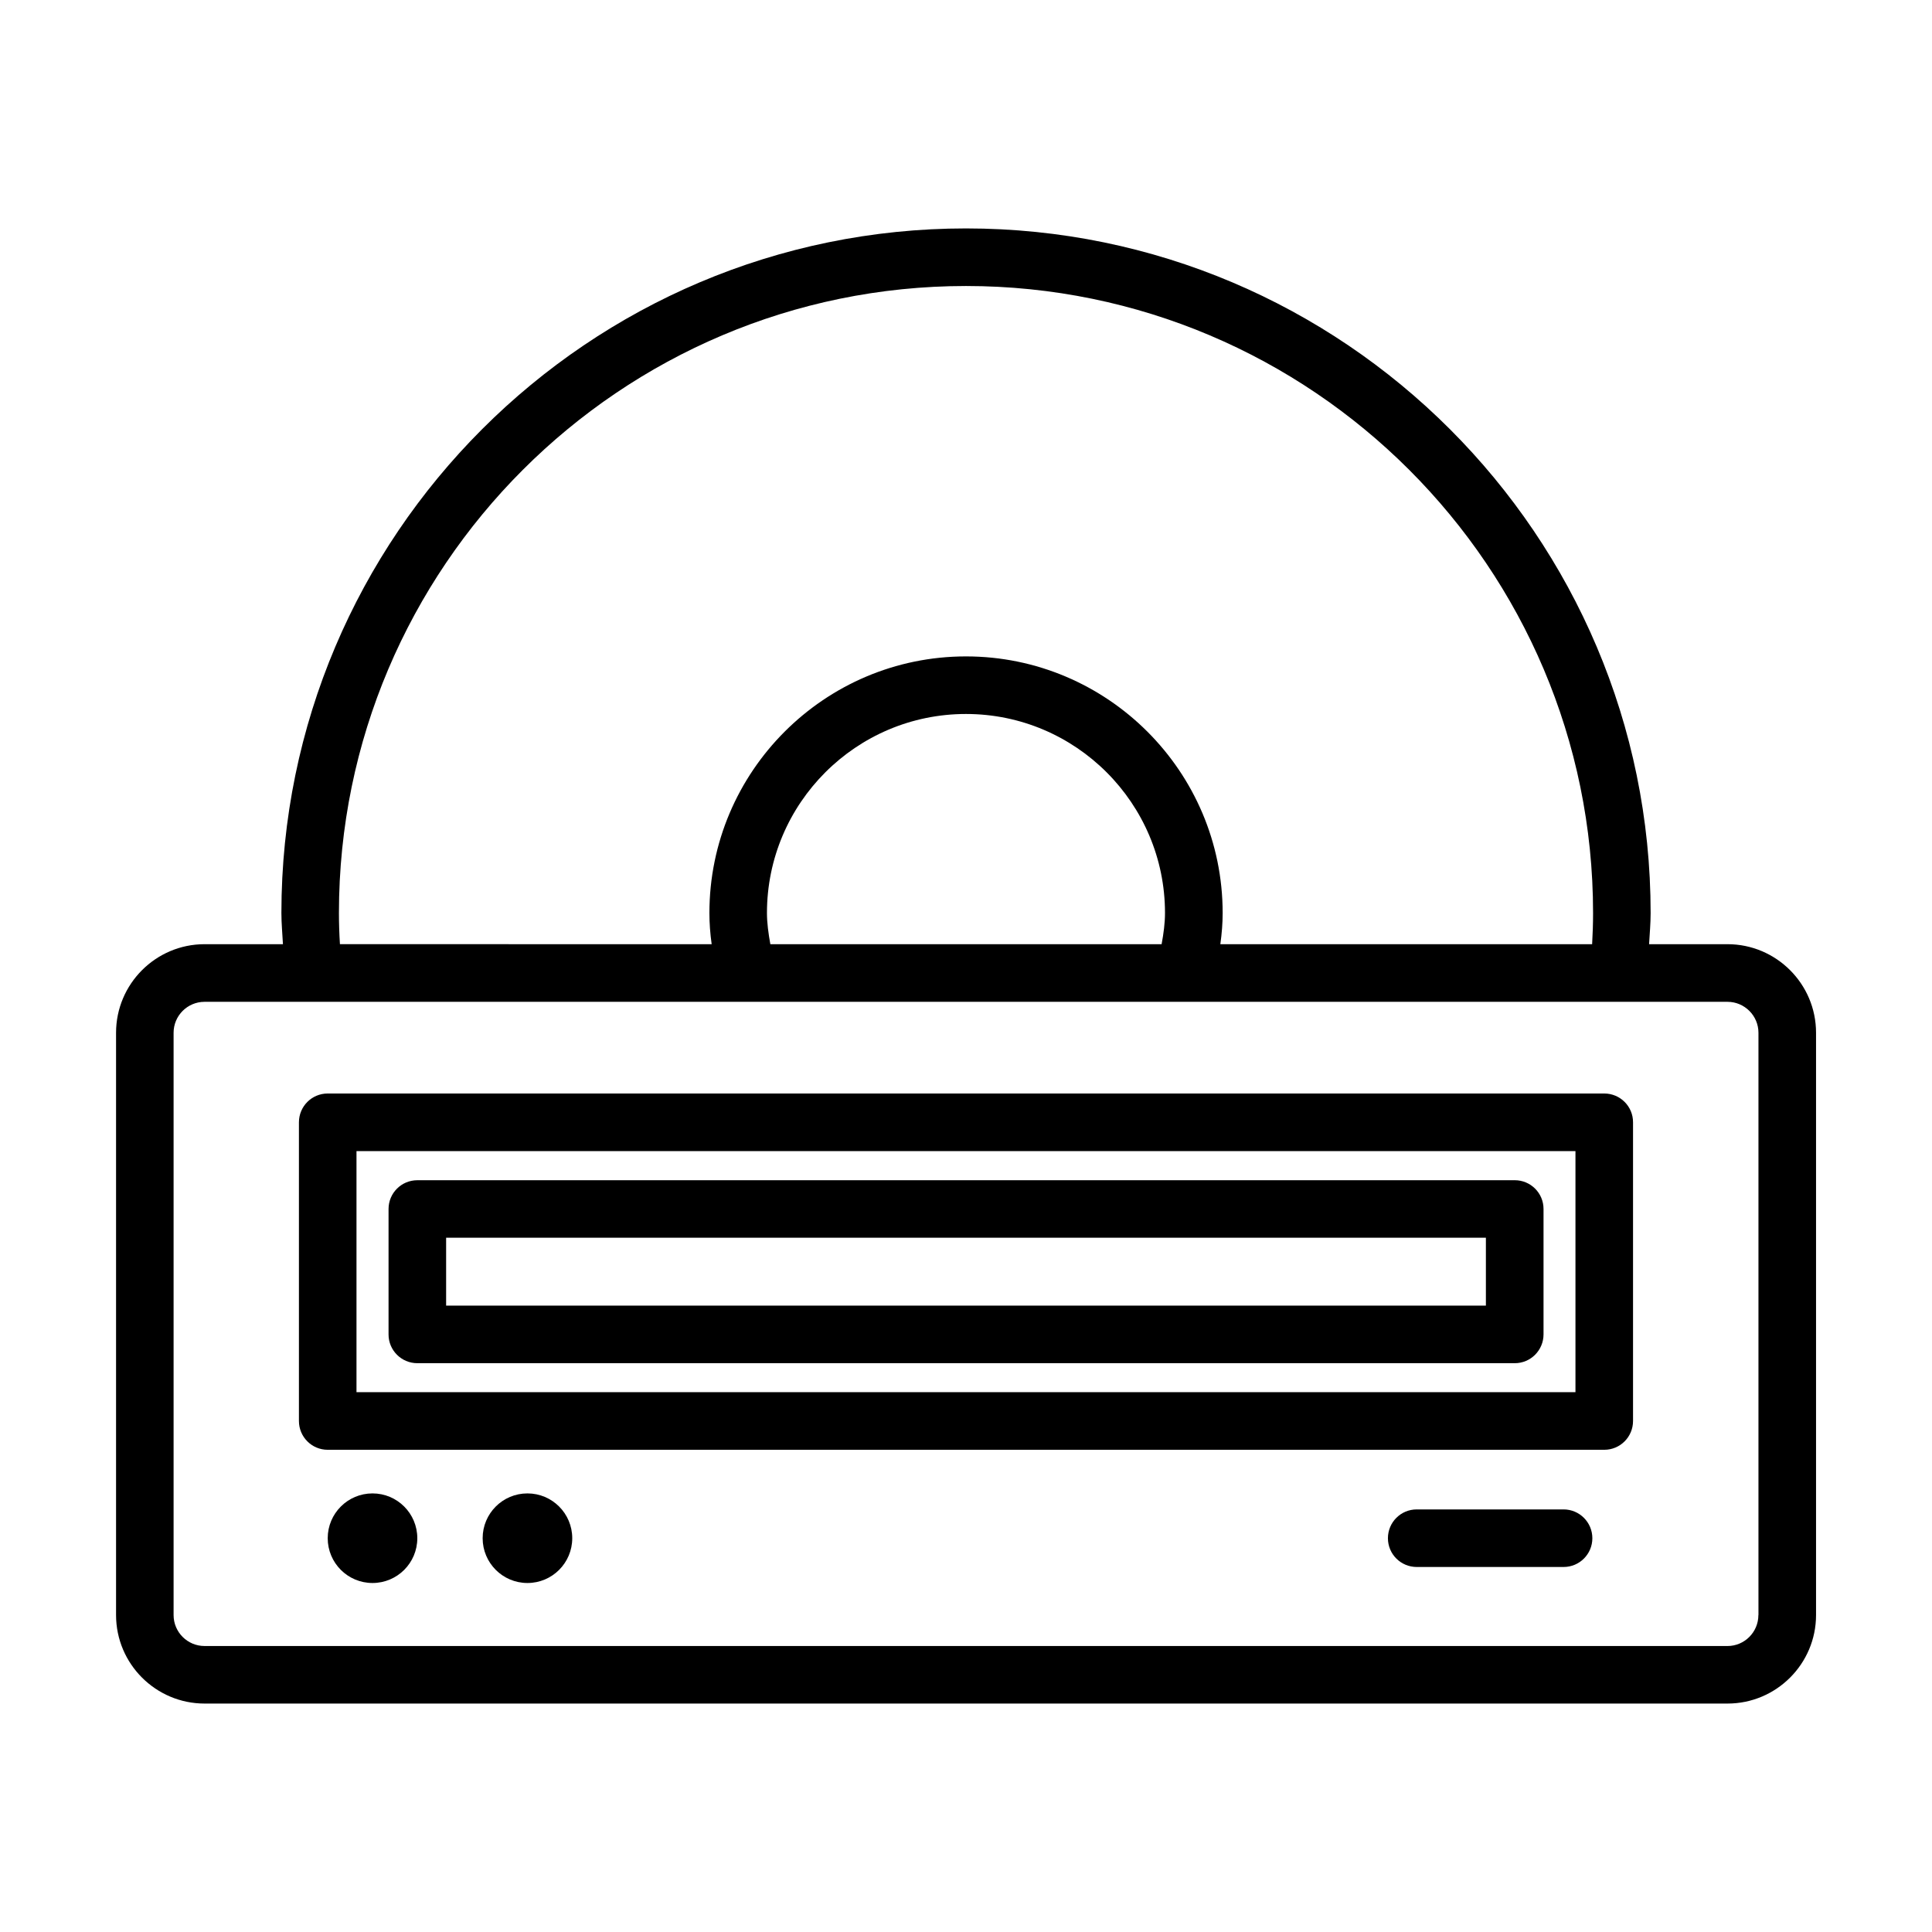
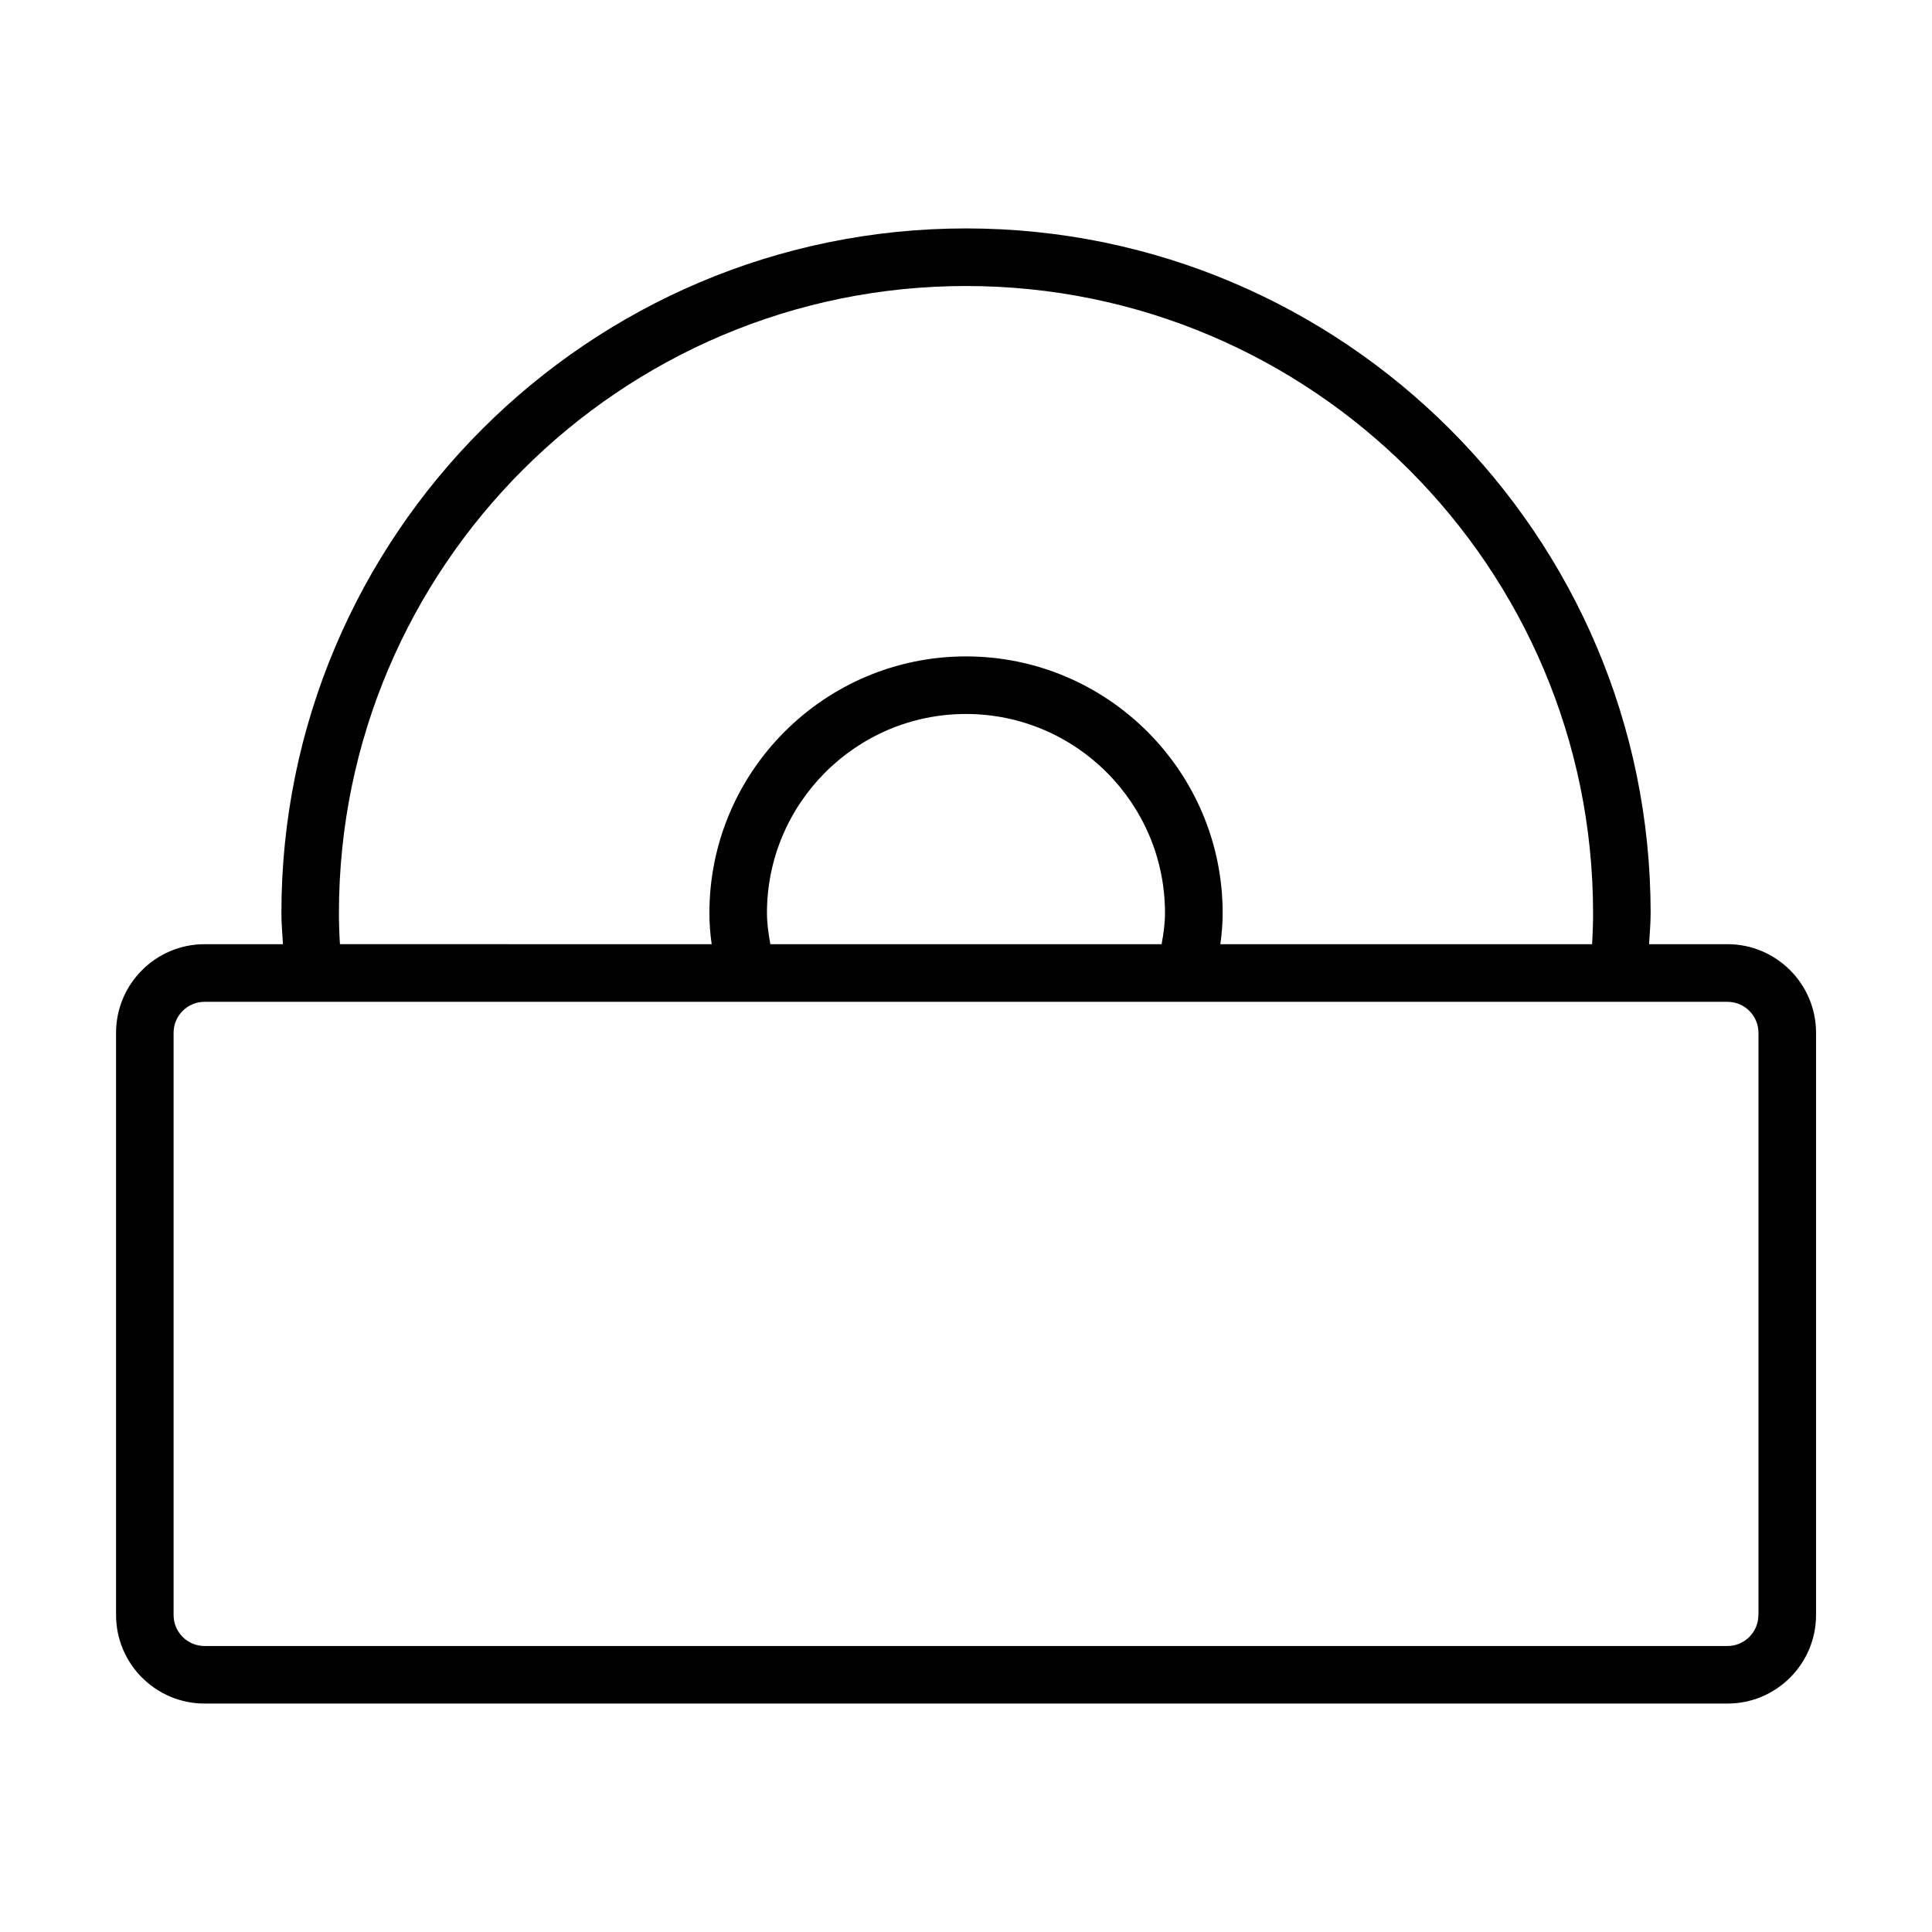
<svg xmlns="http://www.w3.org/2000/svg" fill="#000000" width="800px" height="800px" version="1.1" viewBox="144 144 512 512">
  <g>
-     <path d="m254.59 505.26h290.84c4.219 0 7.621-3.434 7.621-7.637v-33.234c0-4.219-3.418-7.621-7.621-7.621l-290.84 0.004c-4.219 0-7.621 3.418-7.621 7.621v33.234c-0.016 4.203 3.402 7.633 7.621 7.633zm7.637-33.25h275.55v17.996h-275.55z" />
    <path d="m601.79 394.22h-20.766c0.156-2.754 0.41-5.481 0.41-8.266 0-100.04-81.398-181.42-181.43-181.42-100.04 0-181.43 81.383-181.43 181.42 0 2.801 0.27 5.527 0.41 8.266h-20.77c-12.926 0-23.457 10.531-23.457 23.473v154.31c0 12.941 10.531 23.457 23.457 23.457h403.6c12.926 0 23.457-10.516 23.457-23.457v-154.31c0.004-12.938-10.531-23.473-23.473-23.473zm-367.97-8.266c0-91.613 74.547-166.16 166.18-166.16 91.629 0 166.18 74.531 166.18 166.16 0 2.785-0.094 5.527-0.25 8.266h-98.527c0.395-2.832 0.613-5.559 0.613-8.266 0-37.504-30.527-68-68.016-68s-68 30.512-68 68c0 2.723 0.203 5.449 0.598 8.266l-98.512-0.004c-0.172-2.754-0.266-5.477-0.266-8.266zm114.33 8.266c-0.52-2.898-0.898-5.637-0.898-8.266 0-29.078 23.648-52.742 52.742-52.742s52.742 23.664 52.742 52.742c0 2.629-0.363 5.383-0.898 8.266zm261.84 177.79c0 4.519-3.668 8.203-8.203 8.203l-403.58-0.004c-4.519 0-8.203-3.668-8.203-8.203v-154.31c0-4.519 3.668-8.203 8.203-8.203h403.6c4.519 0 8.203 3.684 8.203 8.203v154.31z" />
-     <path d="m254.59 551.64c0 6.559-5.312 11.871-11.871 11.871-6.555 0-11.871-5.312-11.871-11.871 0-6.555 5.316-11.871 11.871-11.871 6.559 0 11.871 5.316 11.871 11.871" />
-     <path d="m295.65 551.64c0 6.559-5.316 11.871-11.871 11.871-6.559 0-11.871-5.312-11.871-11.871 0-6.555 5.312-11.871 11.871-11.871 6.555 0 11.871 5.316 11.871 11.871" />
-     <path d="m569.15 433.79h-338.31c-4.219 0-7.621 3.418-7.621 7.637v79.145c0 4.234 3.418 7.637 7.621 7.637h338.31c4.219 0 7.621-3.418 7.621-7.637v-79.145c0.016-4.219-3.402-7.637-7.621-7.637zm-7.637 79.145h-323.04v-63.875h323.04z" />
-     <path d="m558.37 544.01h-38.918c-4.234 0-7.637 3.418-7.637 7.637s3.418 7.621 7.637 7.621h38.918c4.219 0 7.621-3.418 7.621-7.621 0-4.219-3.418-7.637-7.621-7.637z" />
  </g>
</svg>